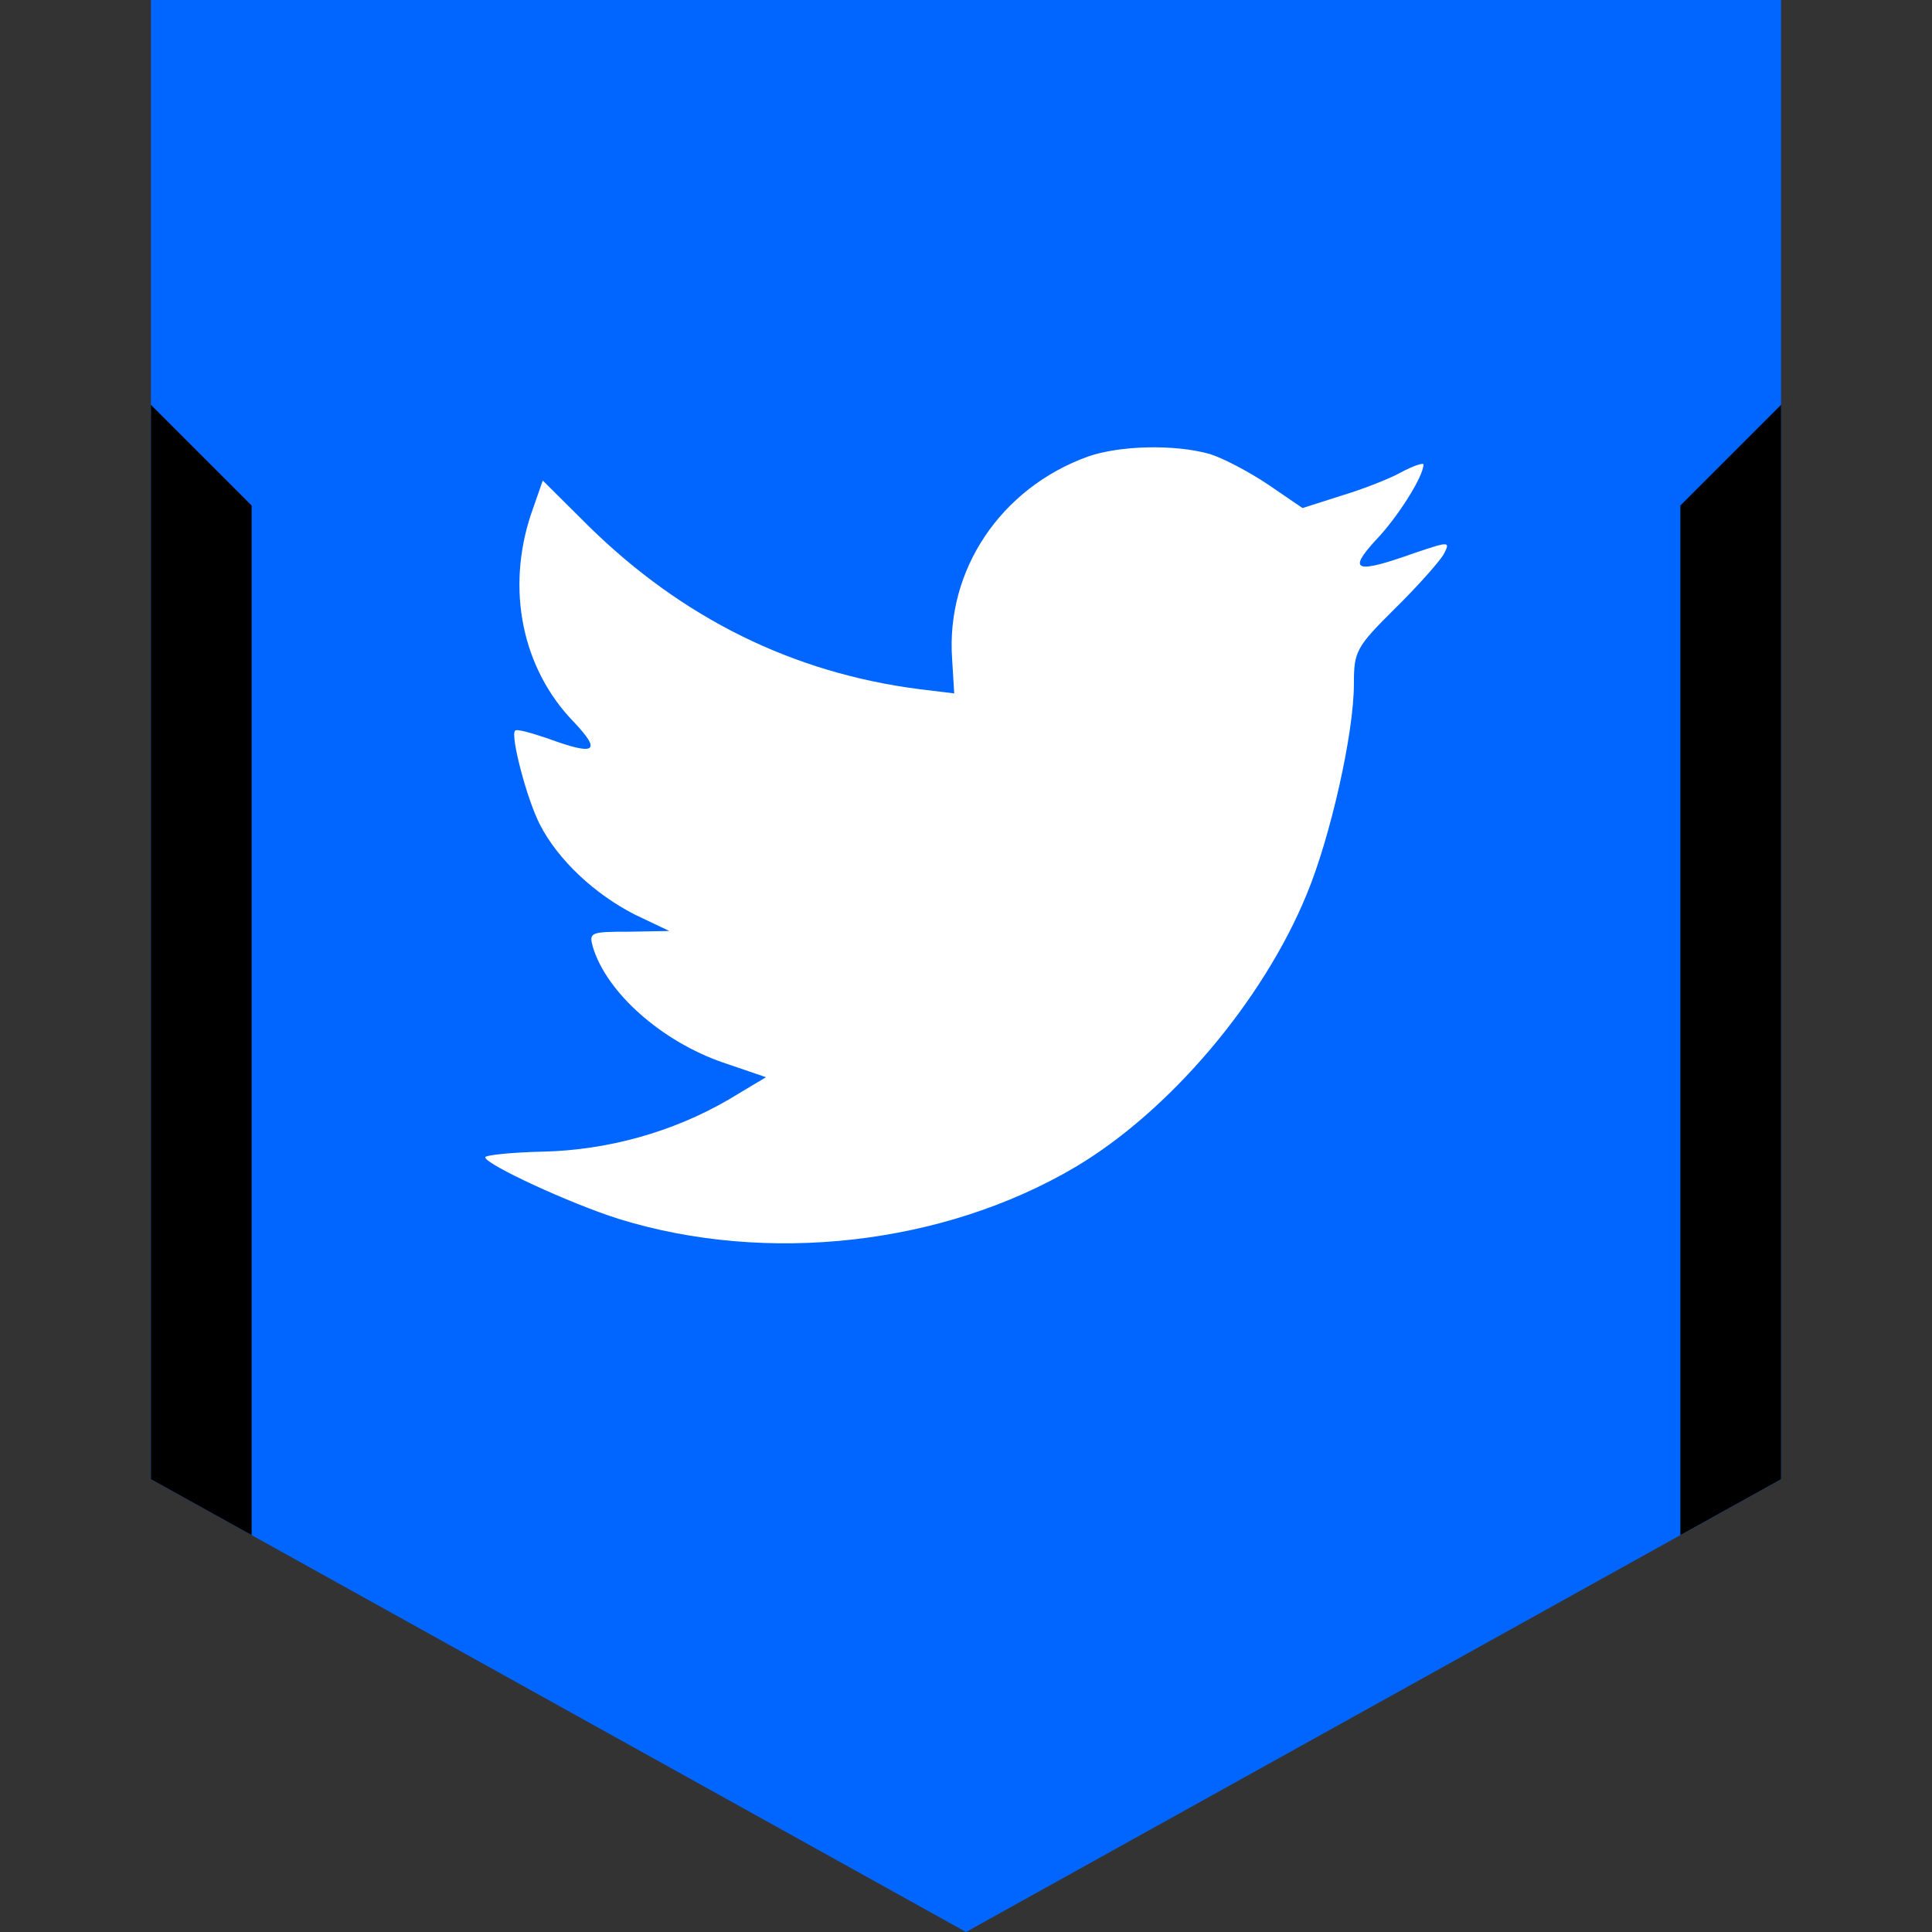
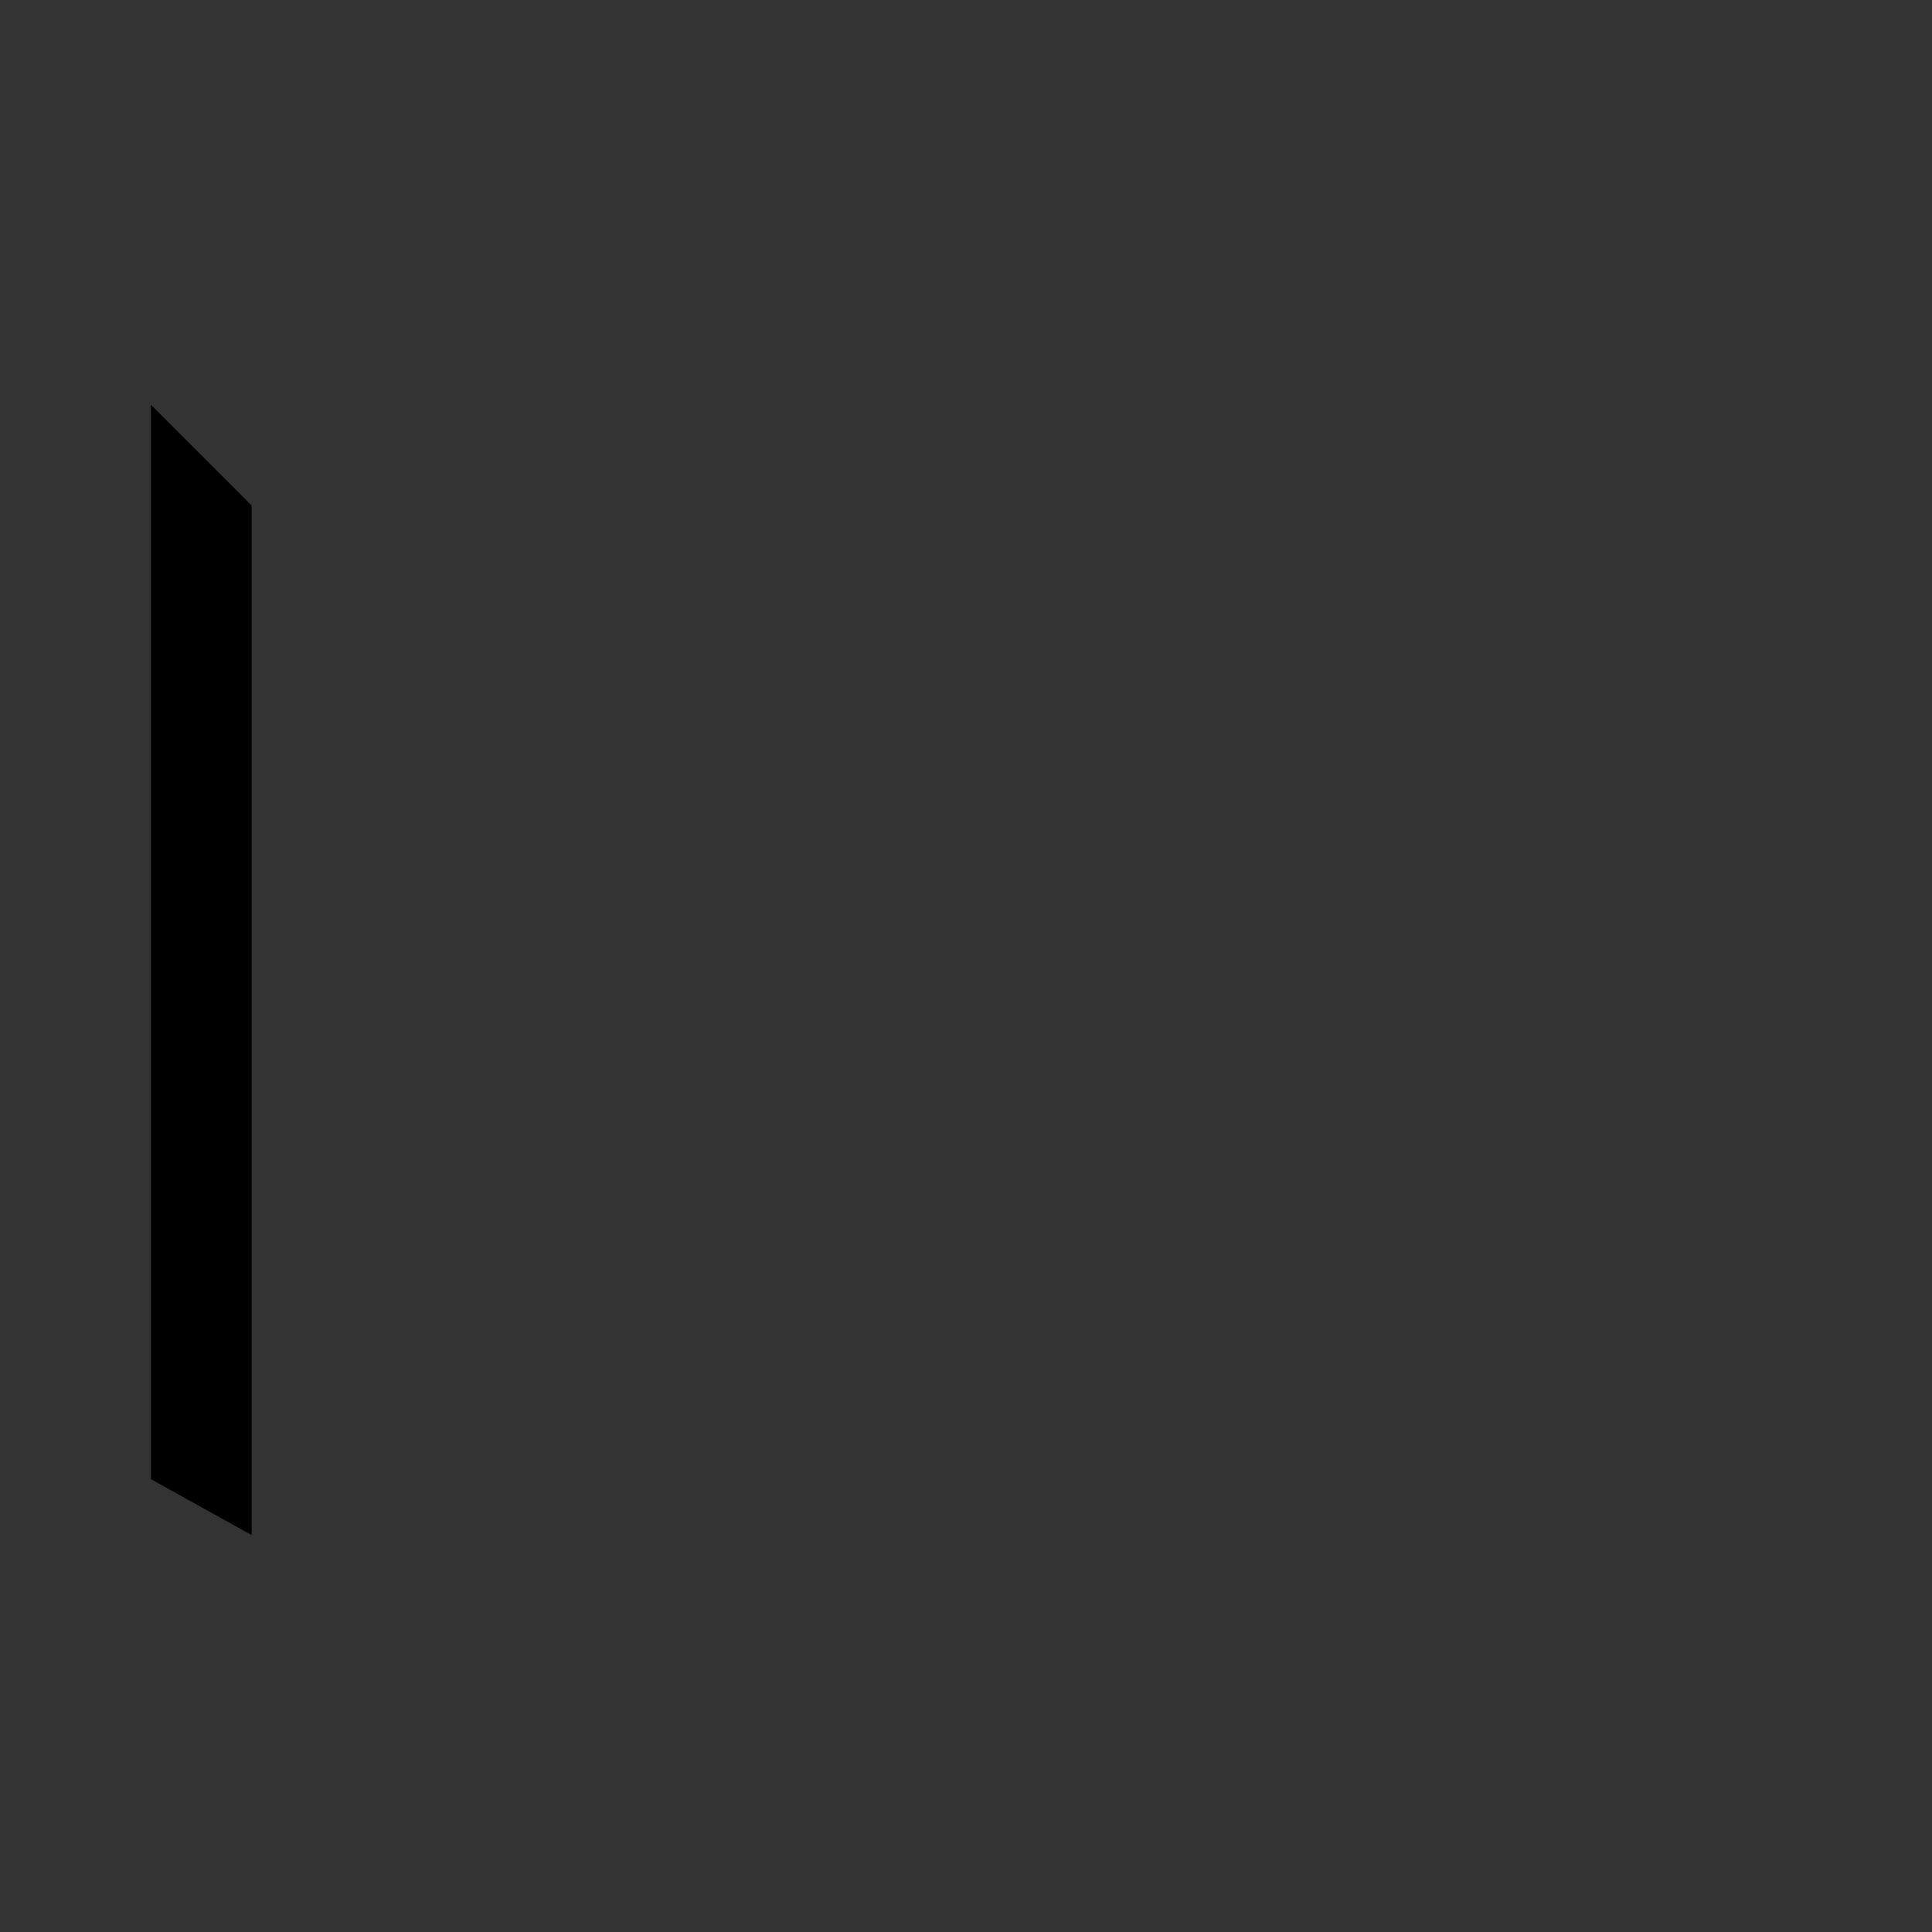
<svg xmlns="http://www.w3.org/2000/svg" enable-background="new 0 0 32 32" id="Layer_1" version="1.1" viewBox="0 0 32 32" xml:space="preserve">
  <rect x="0" y="0" width="32" height="32" fill="#333333" stroke="none" />
  <g id="Layer_9">
-     <polygon fill="#0066FF" points="16,0 2.5,0 2.5,24.5 16,32 29.5,24.5 29.5,0  " />
    <g>
-       <polygon points="29.5,6.705 27.832,8.373 27.832,25.426 29.5,24.5   " />
-     </g>
+       </g>
    <g>
      <polygon points="2.5,6.705 2.5,24.5 4.168,25.426 4.168,8.373   " />
    </g>
  </g>
  <g id="Official">
-     <path d="M18.014,7.564c-1.439,0.523-2.348,1.874-2.244,3.351l0.035,0.57l-0.576-0.07   c-2.094-0.268-3.925-1.175-5.479-2.7L8.99,7.959L8.795,8.518c-0.414,1.245-0.149,2.56,0.714,3.445   c0.46,0.489,0.356,0.559-0.437,0.268c-0.276-0.093-0.518-0.163-0.541-0.128c-0.08,0.082,0.196,1.14,0.414,1.559   c0.299,0.582,0.909,1.152,1.577,1.49l0.564,0.268l-0.667,0.012c-0.644,0-0.667,0.012-0.598,0.257   c0.23,0.756,1.139,1.559,2.152,1.909l0.714,0.244l-0.621,0.372c-0.921,0.536-2.003,0.838-3.085,0.861   c-0.519,0.012-0.944,0.058-0.944,0.093c0,0.116,1.405,0.767,2.221,1.024c2.451,0.756,5.364,0.43,7.551-0.861   c1.554-0.92,3.107-2.746,3.833-4.516c0.392-0.942,0.783-2.665,0.783-3.49c0-0.536,0.035-0.605,0.679-1.245   c0.38-0.372,0.737-0.779,0.806-0.896c0.115-0.221,0.103-0.221-0.483-0.024c-0.978,0.349-1.117,0.303-0.633-0.221   c0.356-0.372,0.783-1.047,0.783-1.245c0-0.035-0.172,0.023-0.369,0.128c-0.207,0.116-0.667,0.291-1.013,0.395l-0.621,0.198   L21.01,8.03c-0.311-0.209-0.748-0.442-0.978-0.512C19.442,7.355,18.544,7.378,18.014,7.564z" fill="#FFFFFF" />
-   </g>
+     </g>
</svg>